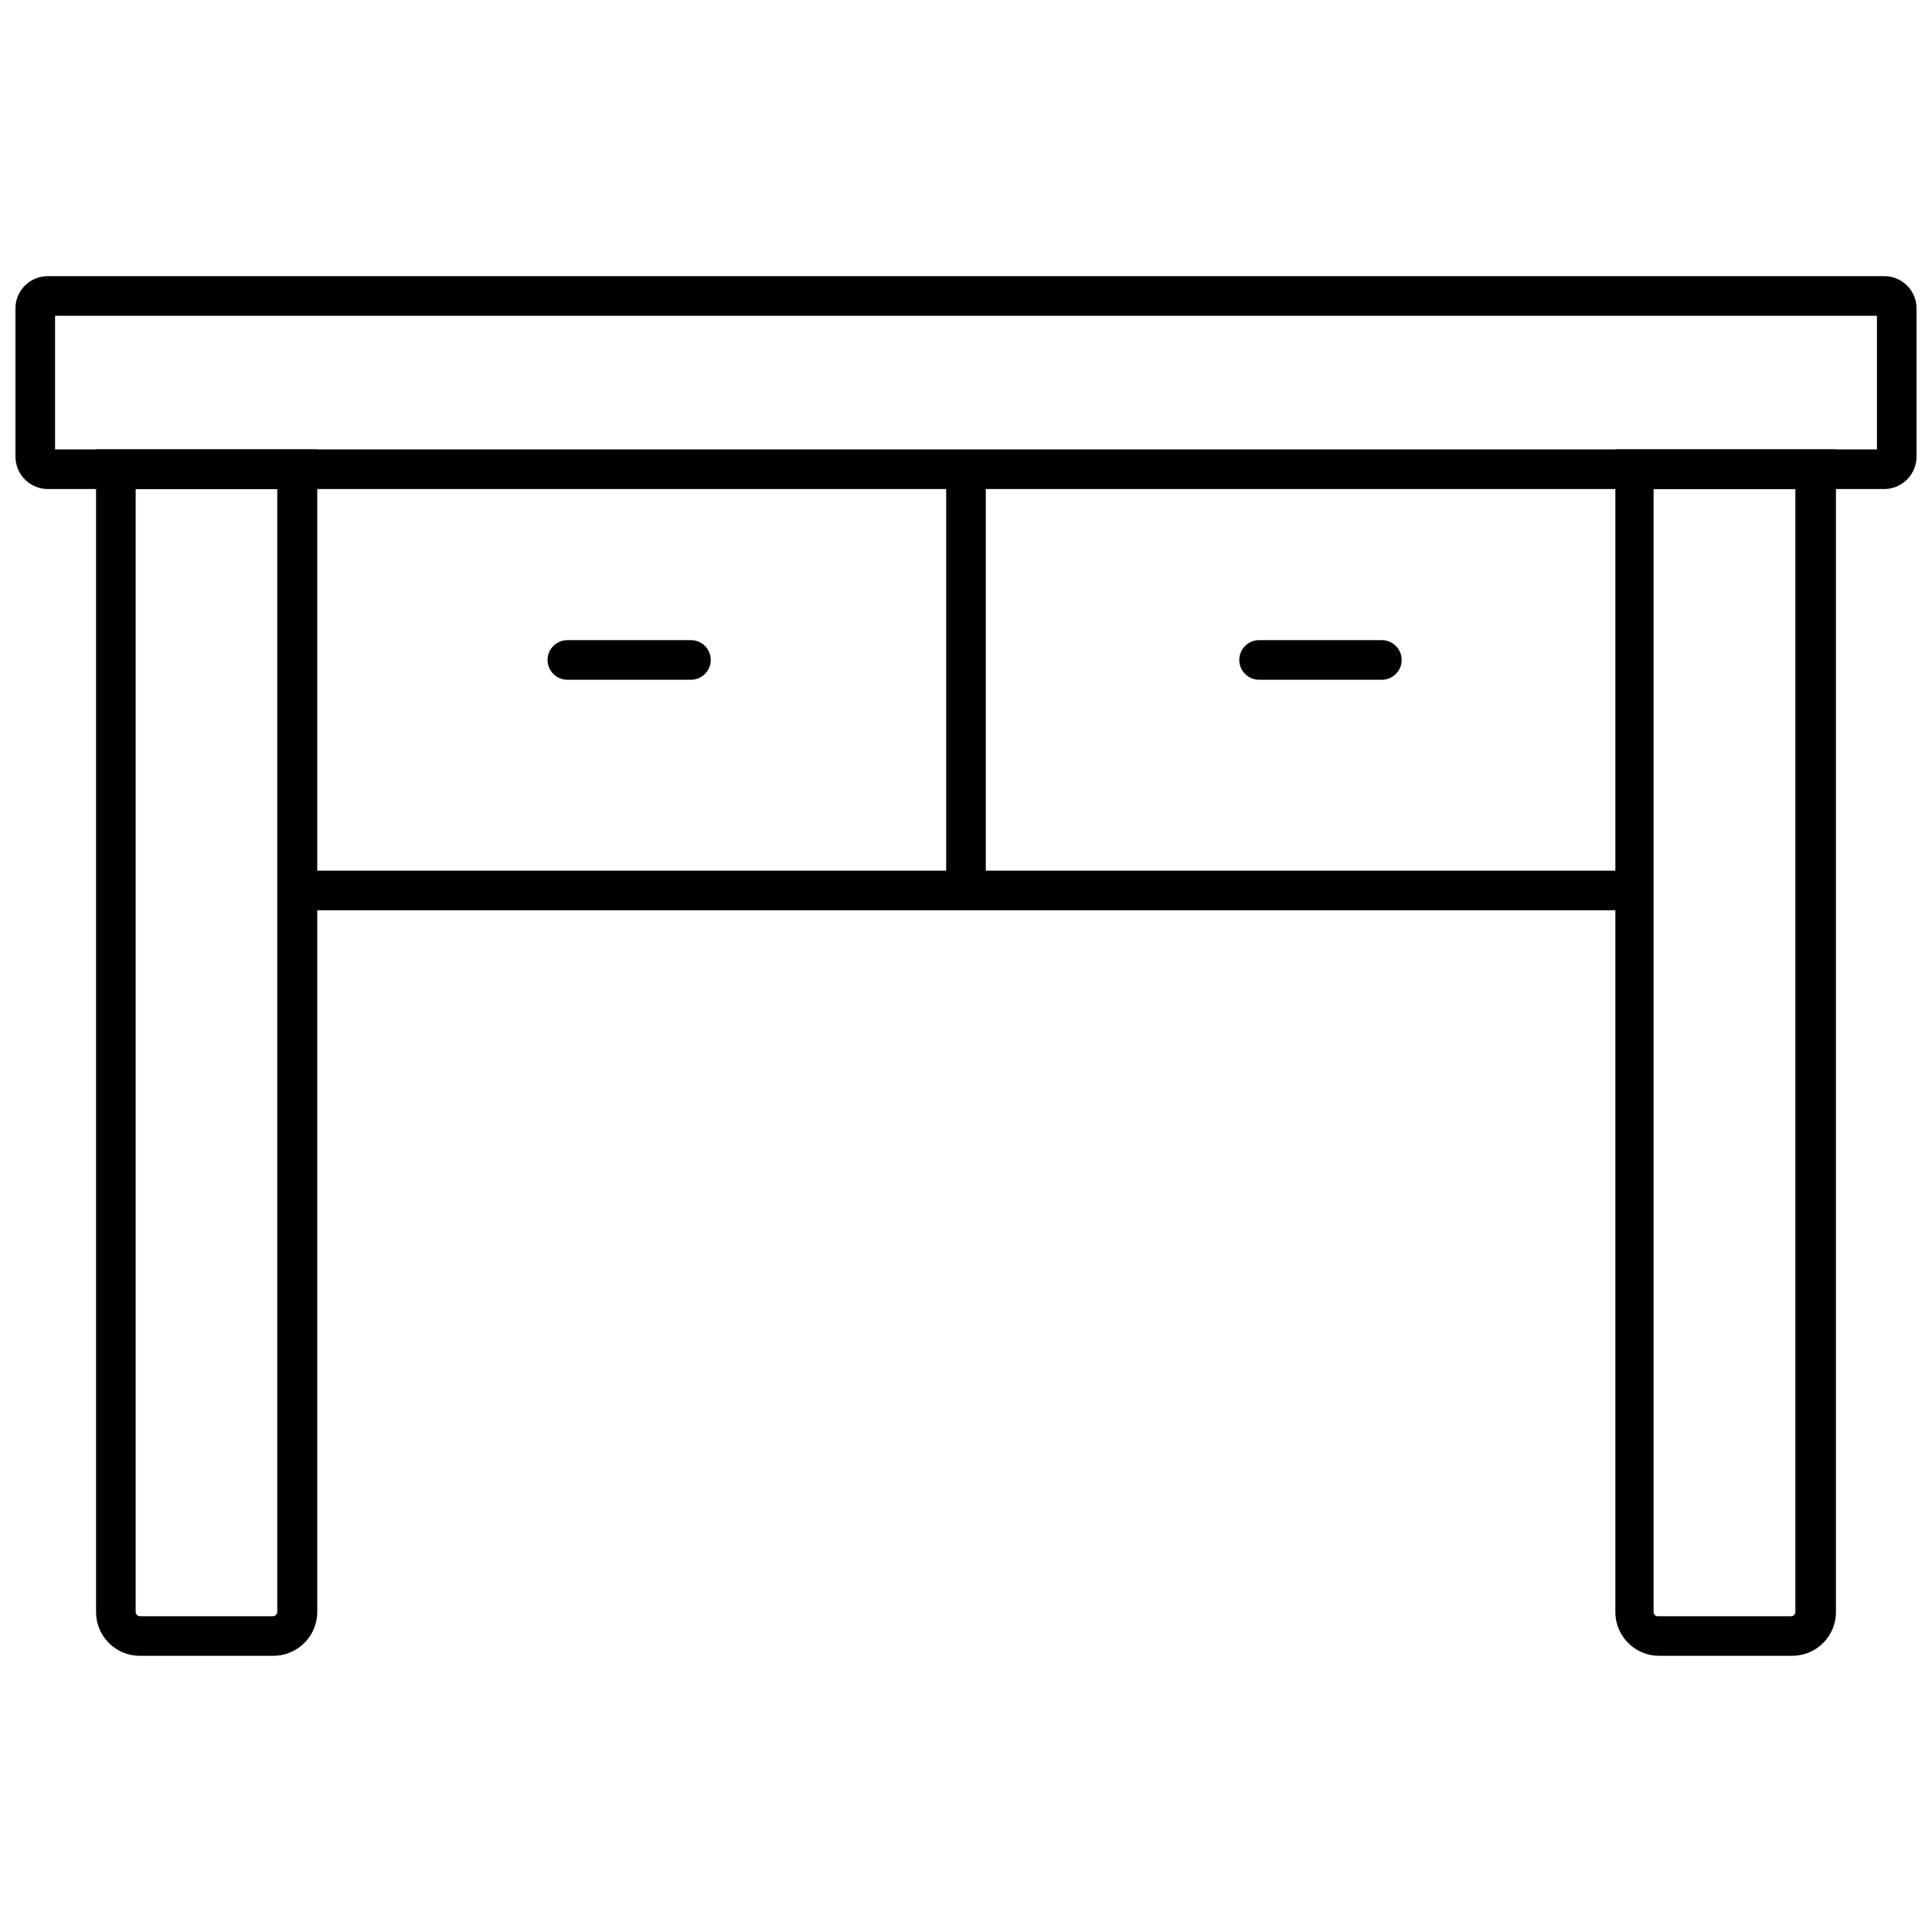
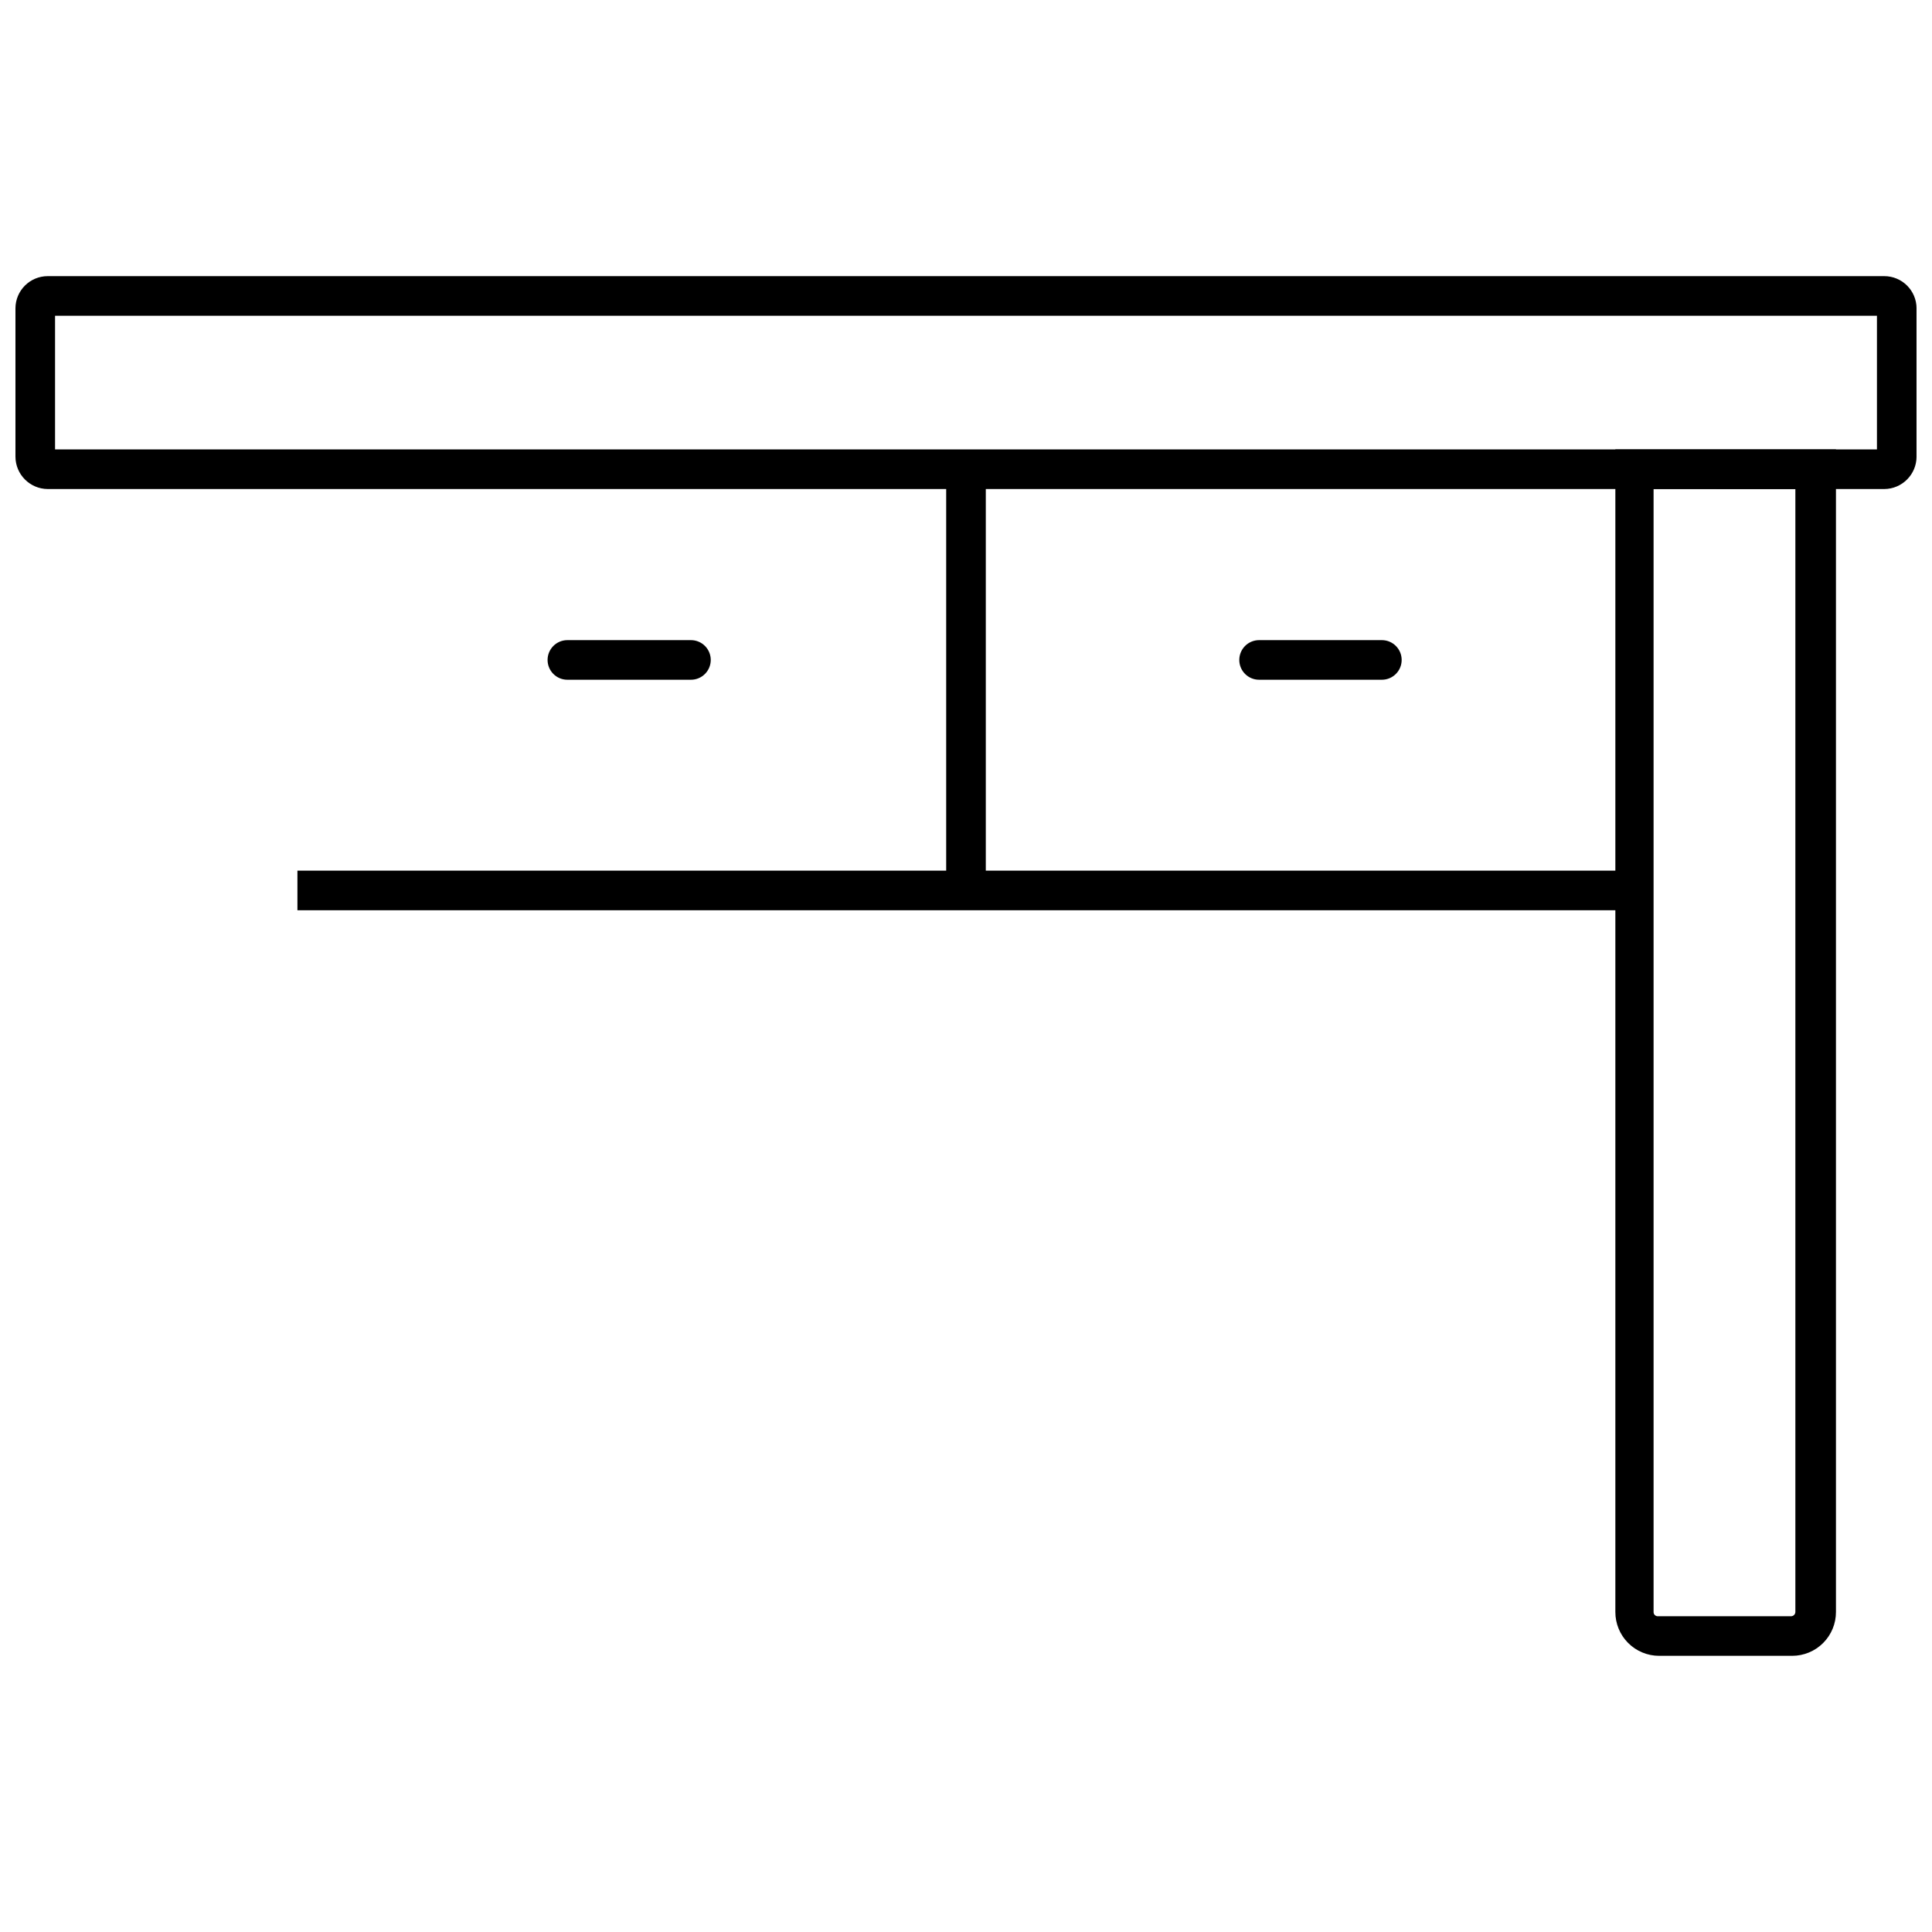
<svg xmlns="http://www.w3.org/2000/svg" width="800px" height="800px" version="1.1" viewBox="144 144 512 512">
  <defs>
    <clipPath id="a">
      <path d="m148.09 217h503.81v57h-503.81z" />
    </clipPath>
  </defs>
  <path d="m618.95 582.81h-35.266c-3.086 0-6.043-1.227-8.219-3.414-2.18-2.188-3.394-5.152-3.379-8.234v-308.06h58.461v308.06c0.016 3.082-1.199 6.047-3.379 8.234-2.176 2.188-5.133 3.414-8.219 3.414zm-36.734-309.21v297.57c-0.016 0.301 0.094 0.594 0.301 0.812 0.211 0.219 0.5 0.34 0.801 0.34h35.371c0.617-0.027 1.102-0.535 1.102-1.152v-297.56z" />
-   <path d="m216.32 582.81h-35.211c-3.098 0.016-6.066-1.207-8.254-3.394-2.191-2.191-3.414-5.16-3.398-8.254v-308.06h58.621v308.06c0 3.106-1.242 6.086-3.449 8.273s-5.199 3.402-8.309 3.375zm-36.367-309.21v297.56c0 0.305 0.121 0.598 0.34 0.816 0.215 0.215 0.508 0.336 0.816 0.336h35.211c0.309 0 0.602-0.121 0.816-0.336 0.219-0.219 0.34-0.512 0.34-0.816v-297.56z" />
  <g clip-path="url(#a)">
    <path d="m643.35 273.6h-486.7c-4.734-0.031-8.555-3.875-8.555-8.609v-39.254c0-4.723 3.828-8.555 8.555-8.555h486.7c4.727 0 8.555 3.832 8.555 8.555v39.254c0 4.734-3.82 8.578-8.555 8.609zm-484.76-10.496h482.82v-35.426h-482.82z" />
  </g>
  <path d="m222.82 374.73h354.4v10.496h-354.4z" />
  <path d="m394.75 268.35h10.496v111.68h-10.496z" />
  <path d="m510.21 324.14h-32.539c-2.898 0-5.246-2.348-5.246-5.246s2.348-5.25 5.246-5.25h32.539c2.898 0 5.246 2.352 5.246 5.25s-2.348 5.246-5.246 5.246z" />
  <path d="m327.11 324.14h-32.75c-2.898 0-5.246-2.348-5.246-5.246s2.348-5.25 5.246-5.25h32.75c2.898 0 5.246 2.352 5.246 5.25s-2.348 5.246-5.246 5.246z" />
</svg>